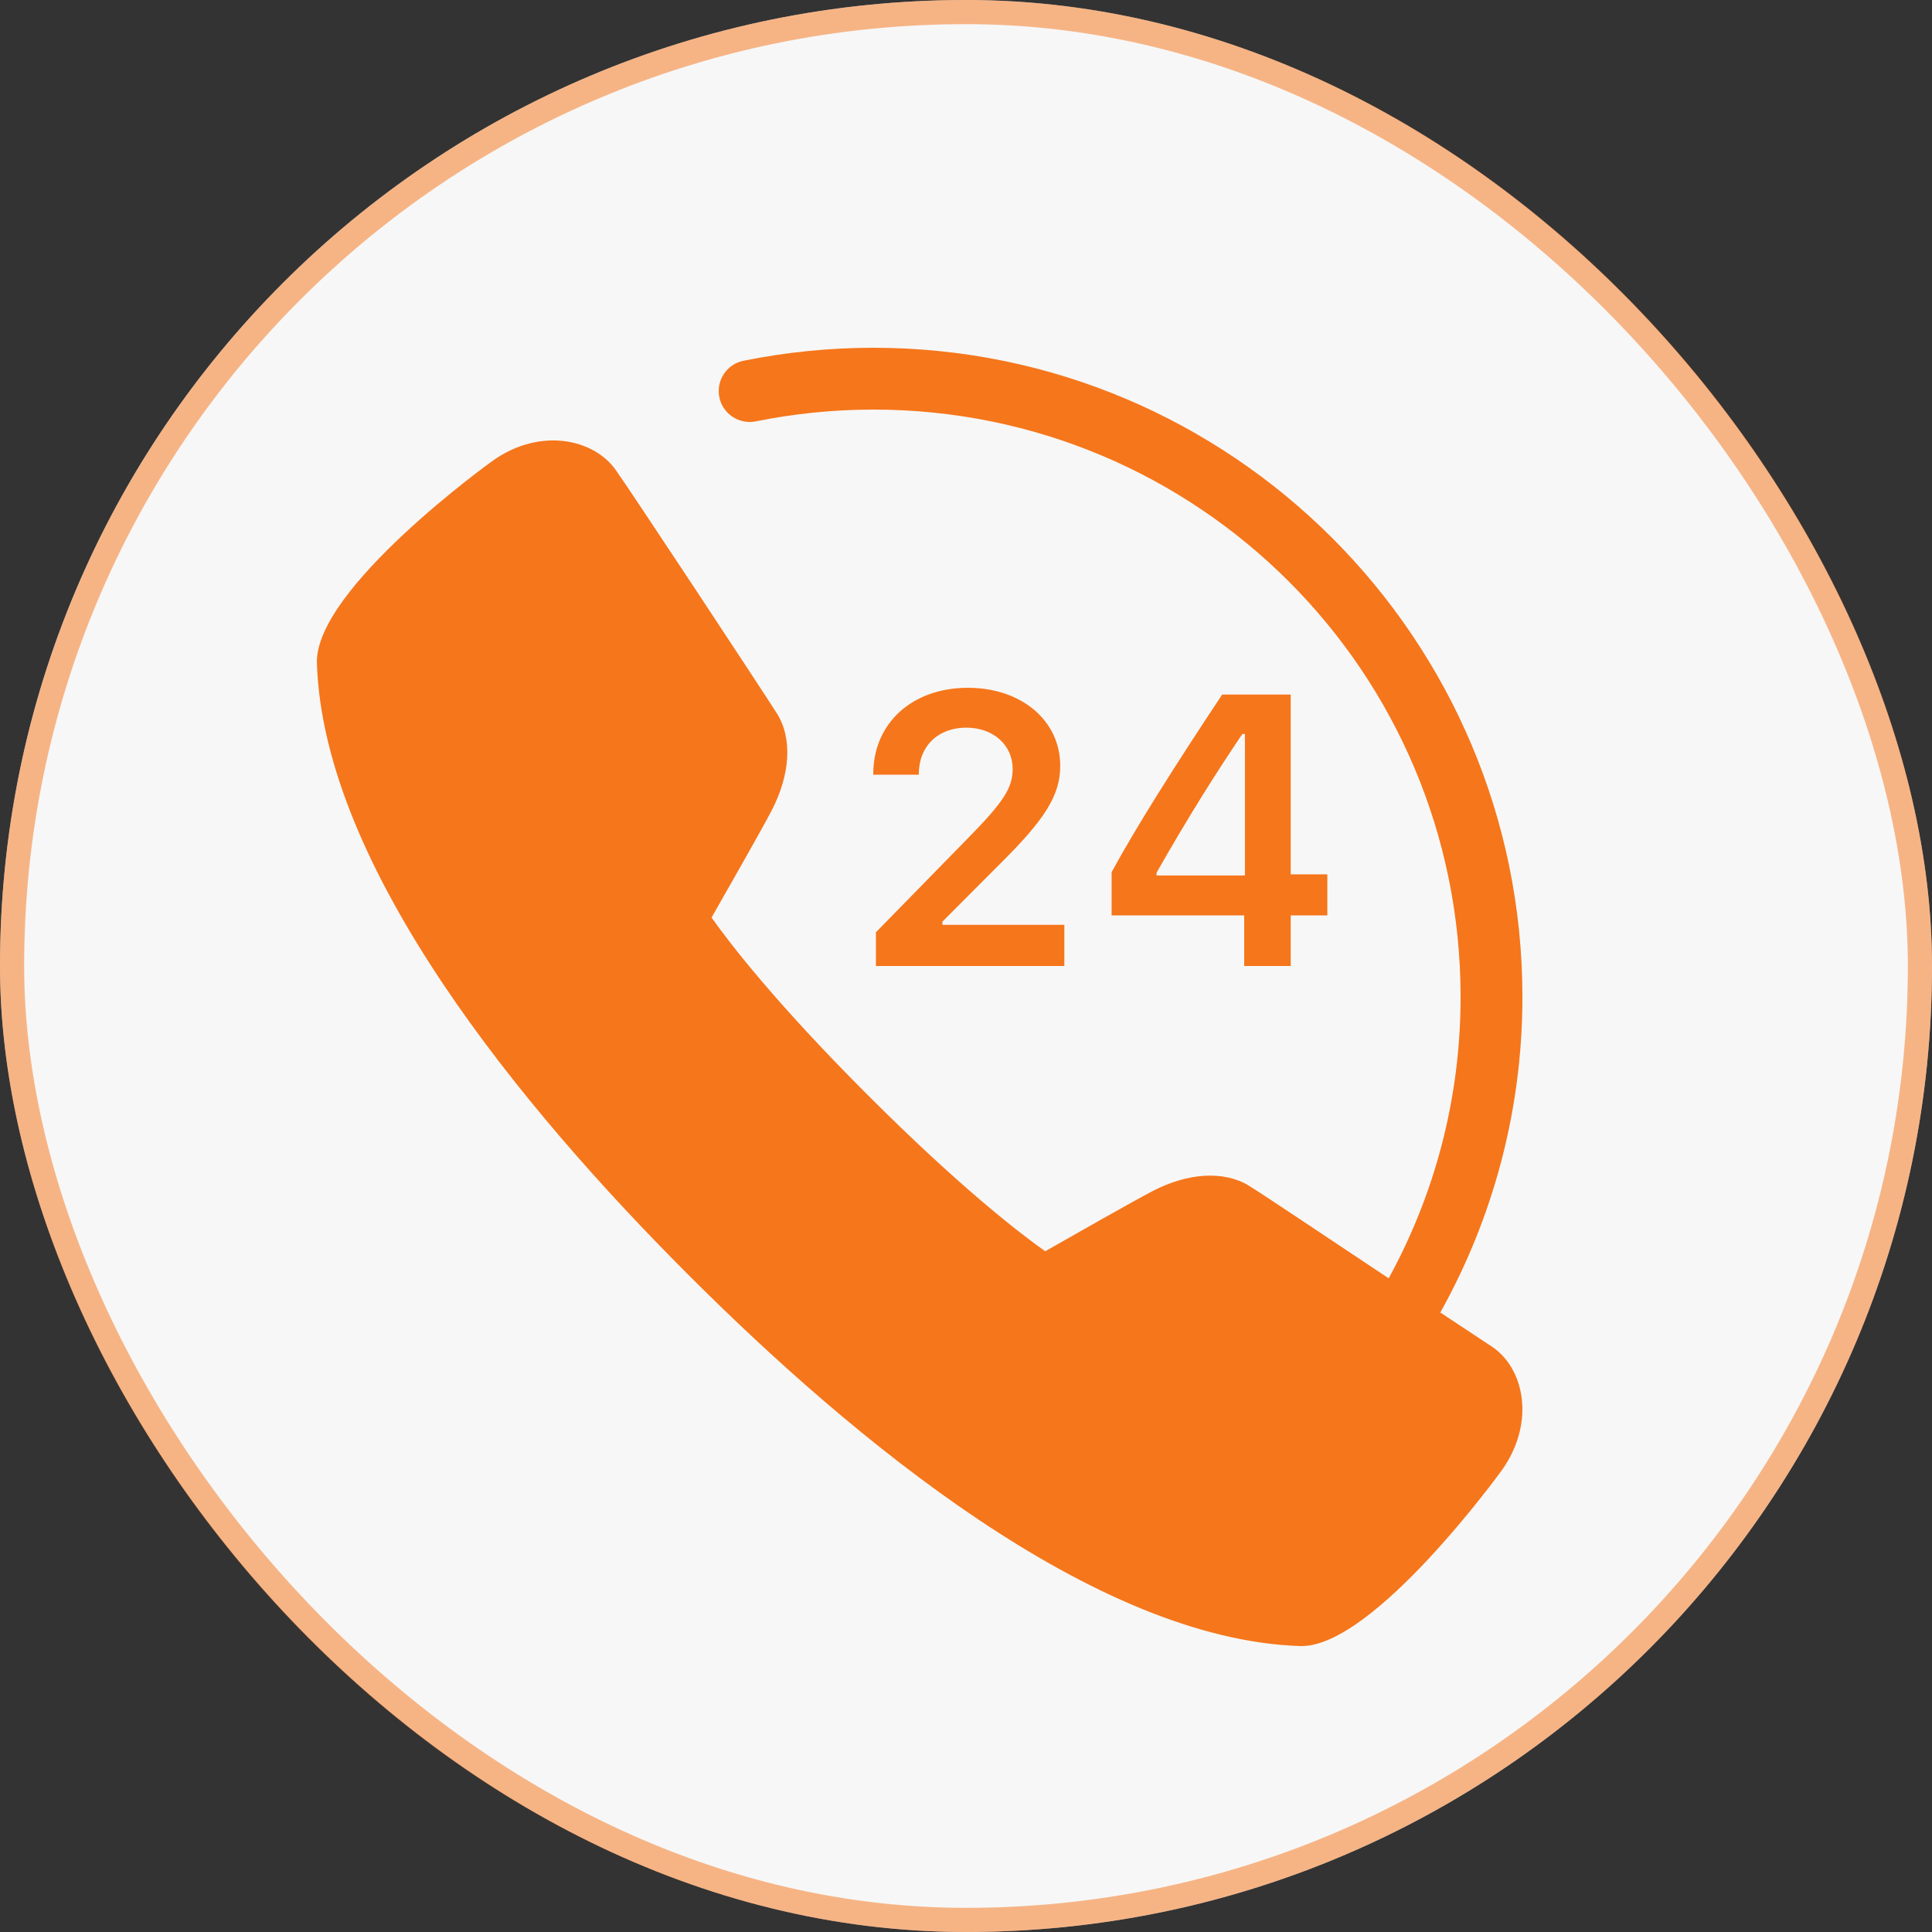
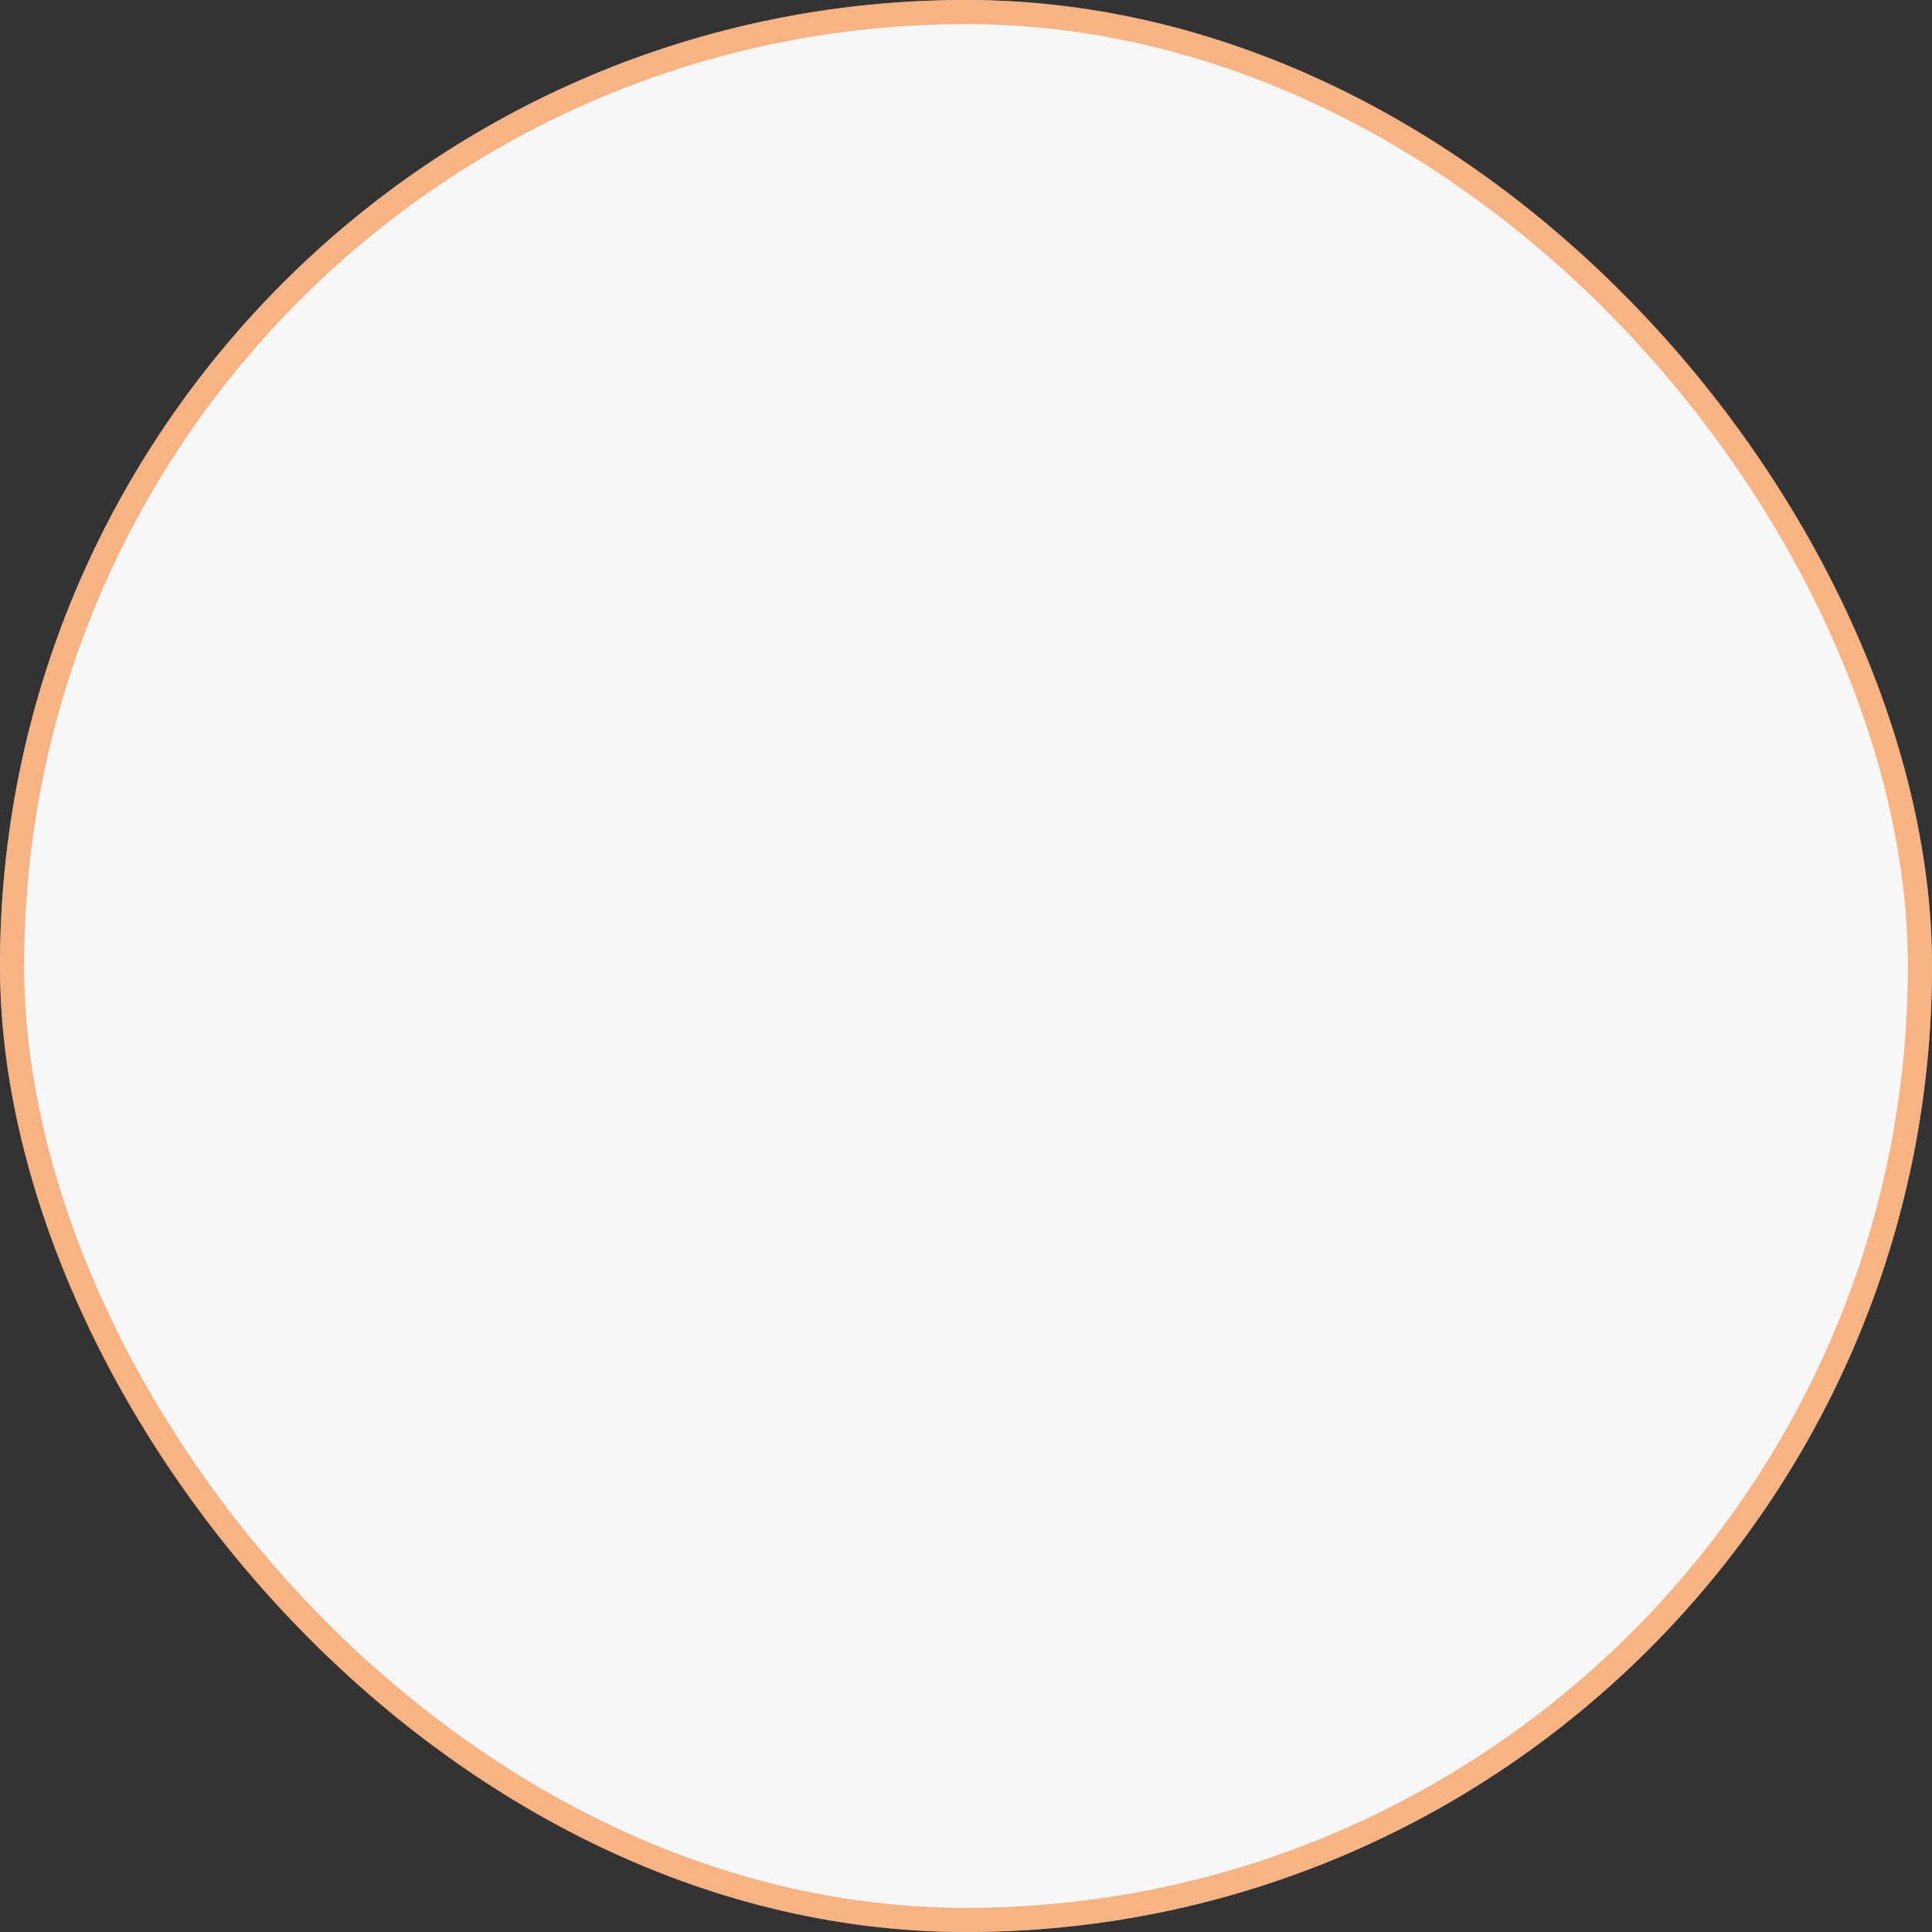
<svg xmlns="http://www.w3.org/2000/svg" width="40" height="40" viewBox="0 0 40 40" fill="none">
  <rect x="0" y="0" width="40" height="40" fill="#333333" stroke="none" />
  <g opacity="0.96">
    <rect width="40" height="40" rx="20" fill="white" />
-     <path d="M18.08 7.2C17.16 7.2 16.26 7.294 15.394 7.469C15.227 7.502 15.081 7.6 14.987 7.742C14.893 7.883 14.859 8.056 14.893 8.223C14.926 8.389 15.024 8.535 15.166 8.629C15.307 8.723 15.48 8.757 15.646 8.724C16.431 8.566 17.247 8.48 18.08 8.48C24.806 8.48 30.24 13.914 30.24 20.64C30.24 22.757 29.698 24.738 28.751 26.466C27.46 25.608 26.153 24.73 25.858 24.549C25.339 24.231 24.584 24.278 23.836 24.674C23.439 24.883 22.239 25.564 21.64 25.906C21.109 25.53 19.873 24.58 17.965 22.671C16.056 20.763 15.107 19.527 14.732 18.997C15.074 18.399 15.756 17.2 15.965 16.802C16.366 16.042 16.41 15.281 16.084 14.769C15.782 14.293 13.027 10.115 12.739 9.718C12.289 9.093 11.196 8.844 10.215 9.529C10.178 9.554 6.513 12.19 6.561 13.731C6.699 17.976 10.816 22.958 14.248 26.39C17.678 29.823 22.659 33.942 26.92 34.08H26.949C28.458 34.08 31.081 30.46 31.105 30.424C31.41 29.99 31.554 29.49 31.512 29.016C31.471 28.543 31.252 28.135 30.911 27.896C30.83 27.839 30.179 27.414 29.82 27.174C30.899 25.24 31.52 23.013 31.52 20.64C31.52 13.222 25.498 7.2 18.08 7.2ZM20.039 14.24C18.886 14.24 18.08 14.972 18.08 16.024V16.039H19.023V16.024C19.023 15.451 19.419 15.065 20.008 15.065C20.561 15.065 20.966 15.424 20.966 15.919C20.966 16.316 20.775 16.609 20.008 17.387L18.135 19.302V20H22.036V19.148H19.512V19.081L20.689 17.901C21.643 16.959 21.951 16.46 21.951 15.856C21.951 14.918 21.148 14.24 20.039 14.24ZM25.304 14.38C24.311 15.875 23.521 17.126 23.015 18.056V18.953H25.76V20H26.723V18.953H27.481V18.102H26.723V14.38H25.304ZM25.721 15.197H25.775V18.126H23.945V18.069C24.599 16.916 25.184 15.992 25.721 15.197Z" fill="#FE791A" />
    <rect x="0.25" y="0.25" width="39.5" height="39.5" rx="19.75" stroke="#FE7412" stroke-opacity="0.5" stroke-width="0.5" />
  </g>
</svg>